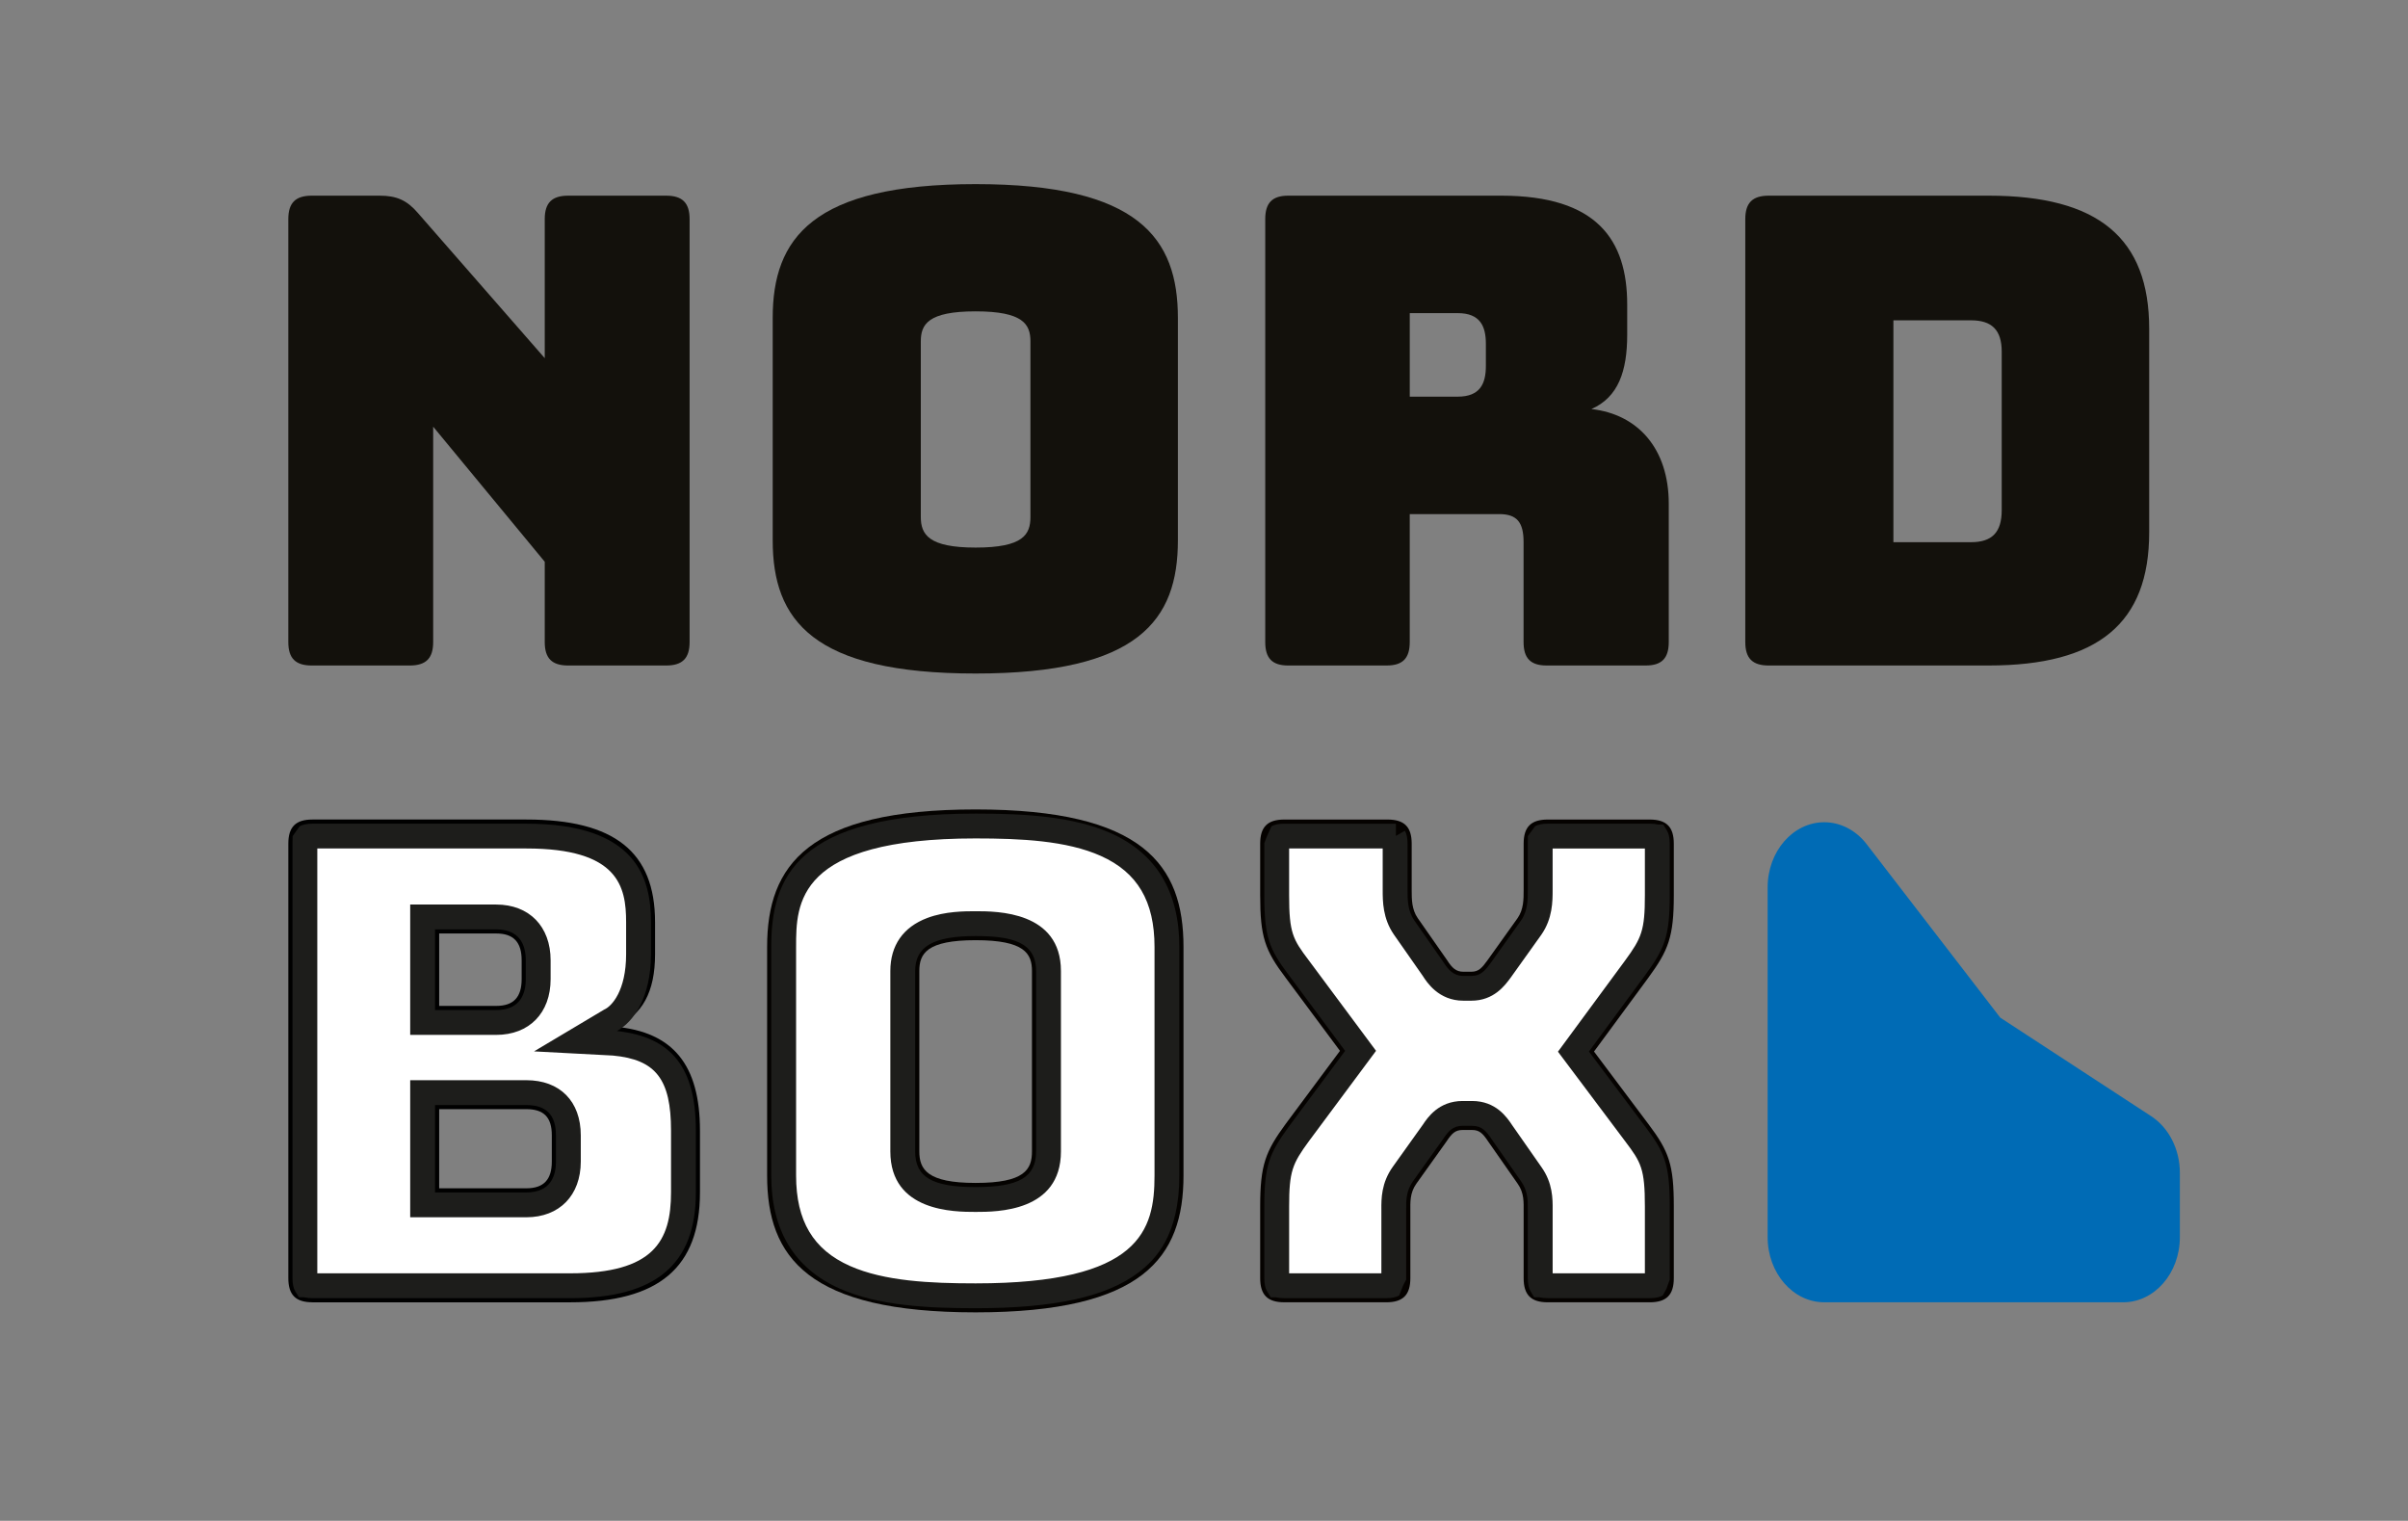
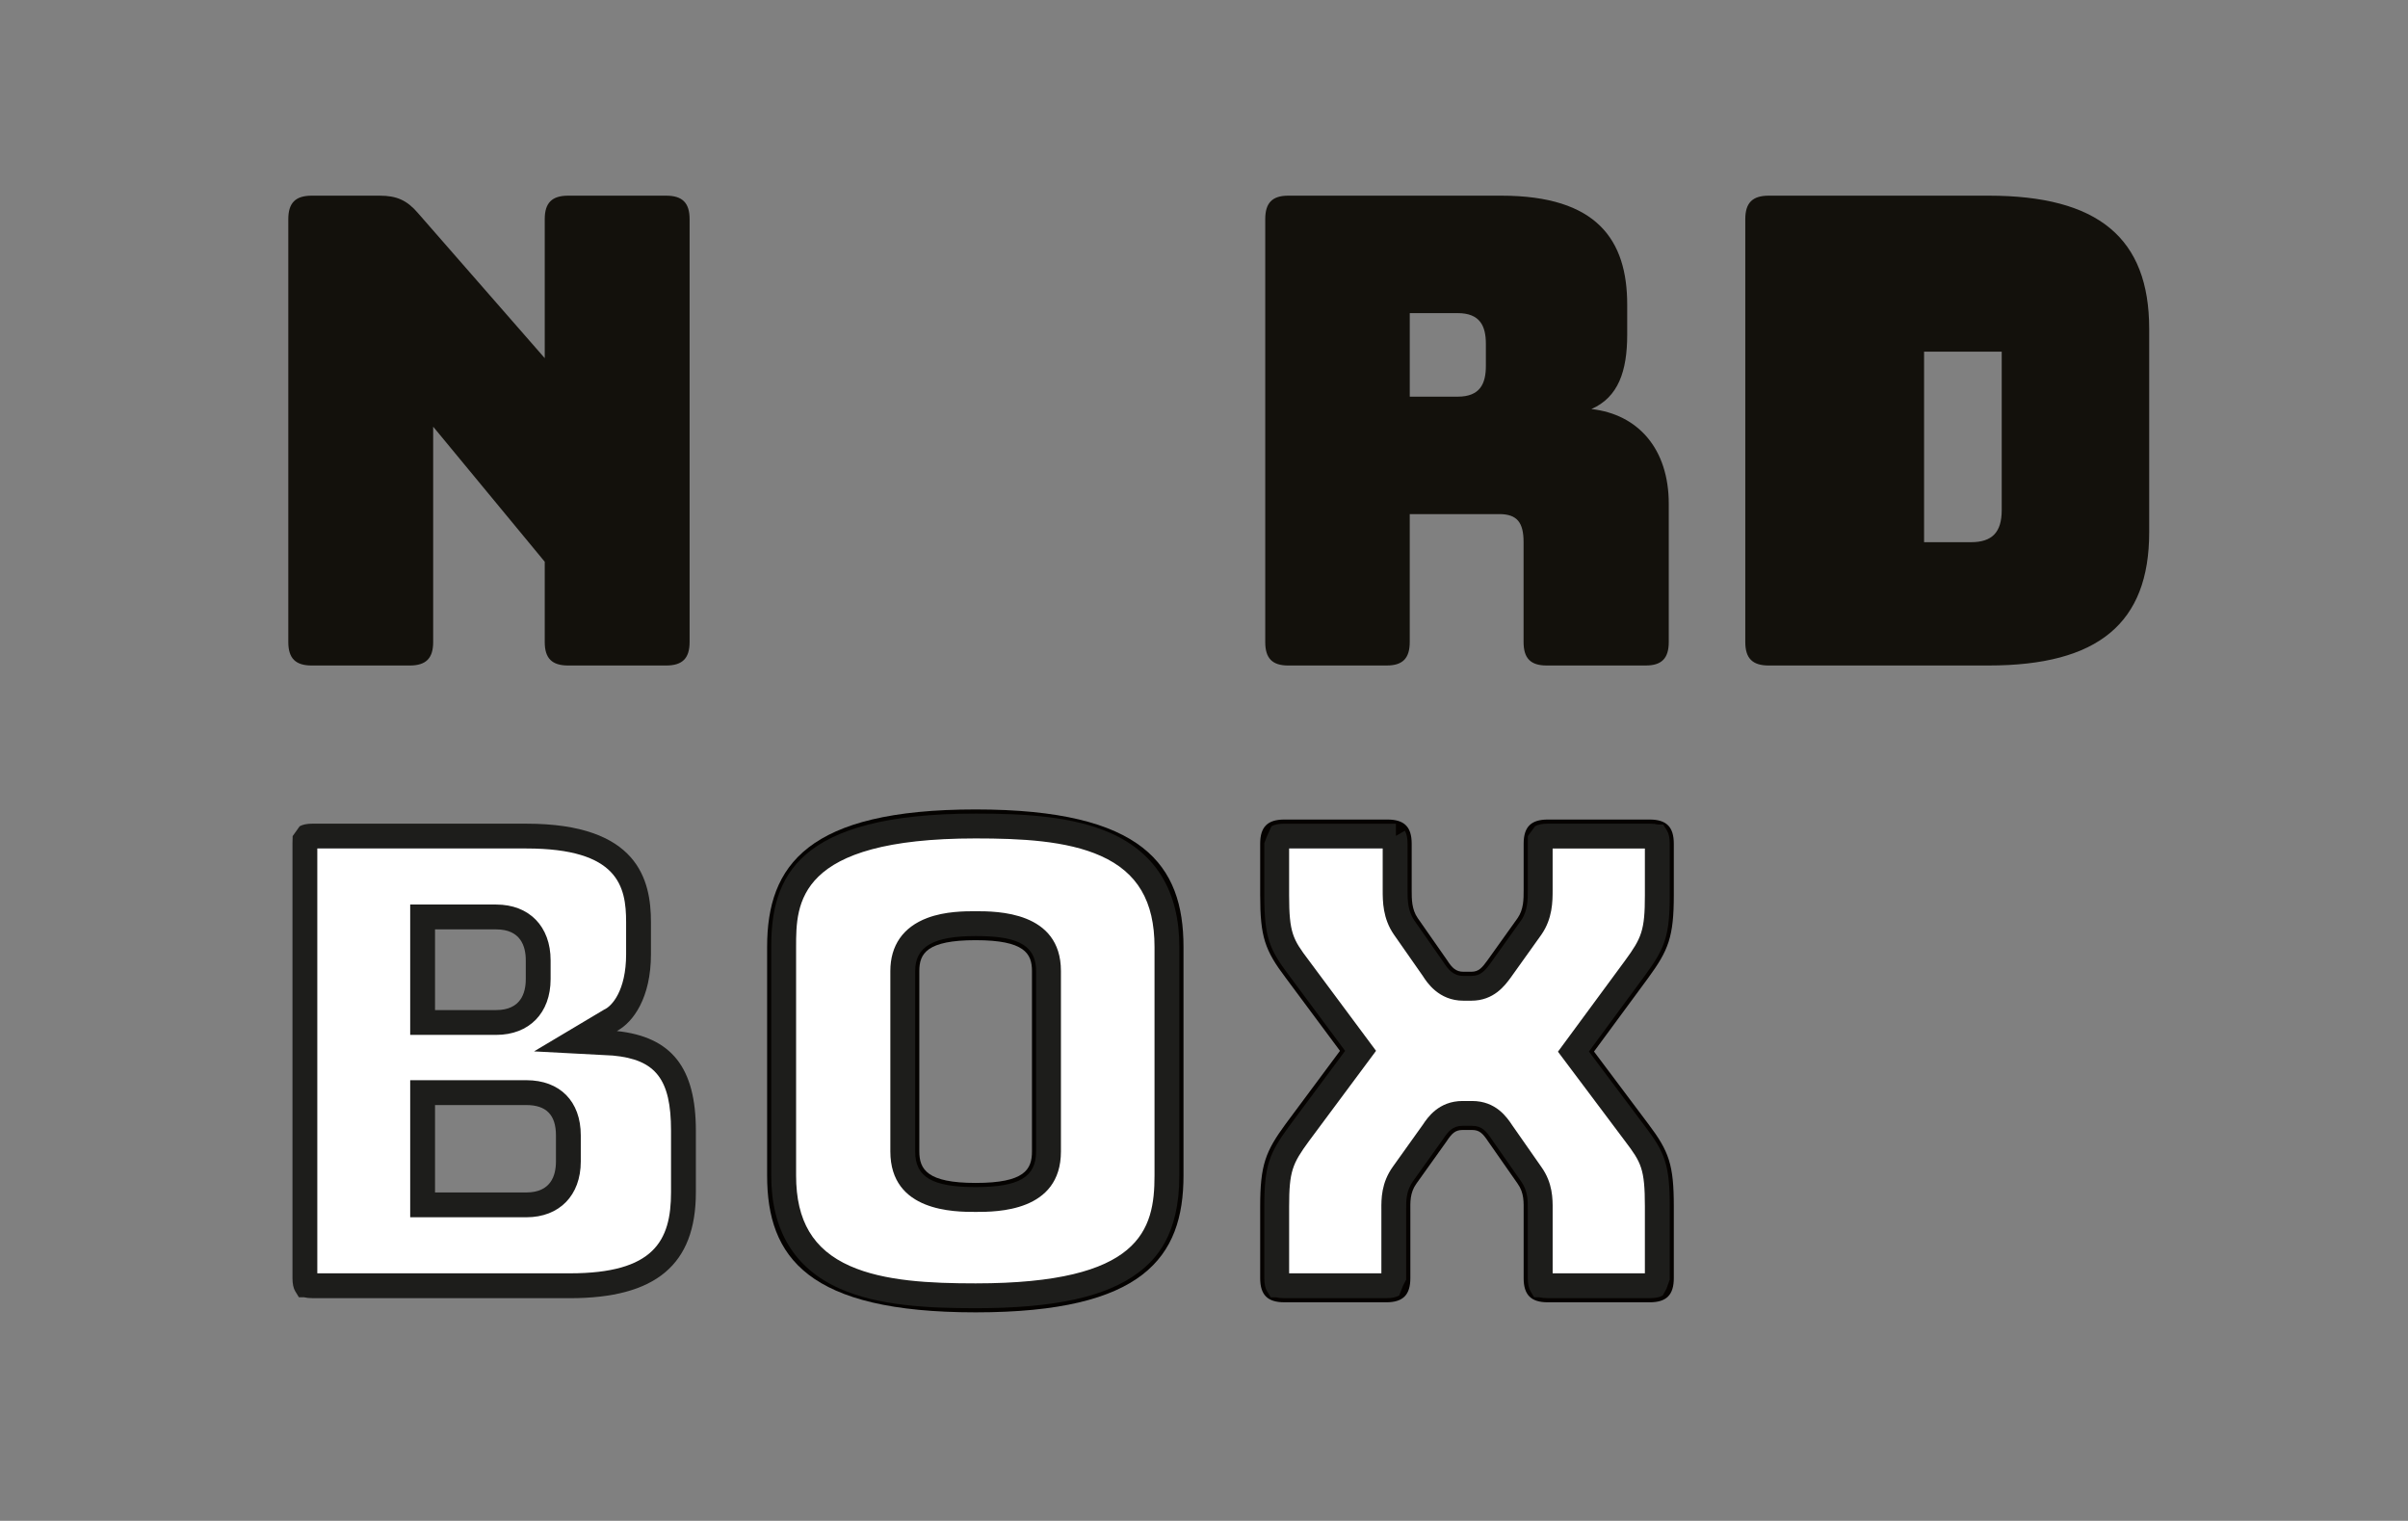
<svg xmlns="http://www.w3.org/2000/svg" id="Calque_1" data-name="Calque 1" viewBox="0 0 1440 909.38">
  <rect x="0" y="0" width="1440" height="909.38" fill="#808080" stroke="none" />
  <defs>
    <style>      .cls-1 {        fill: #006bb5;      }      .cls-1, .cls-2, .cls-3, .cls-4, .cls-5, .cls-6, .cls-7 {        stroke-width: 0px;      }      .cls-2 {        fill: #13110c;      }      .cls-3 {        fill: #1d1d1b;      }      .cls-4 {        fill: #000;      }      .cls-5 {        fill: #050200;      }      .cls-6 {        fill: #040200;      }      .cls-7 {        fill: #fff;      }    </style>
  </defs>
-   <path class="cls-4" d="M186.85,778.72c-10.02,0-14.43-4.41-14.43-14.43v-259.82c0-10.02,4.41-14.43,14.43-14.43h127.9c52.53,0,76.98,19.25,76.98,61.35v19.25c0,22.45-7.62,36.49-23.66,43.3,34.48,3.21,50.52,22.86,50.52,62.15v36.89c0,44.91-24.46,65.76-77.79,65.76h-153.97ZM262.63,601.5h34.08c10.42,0,15.24-5.21,15.24-16.04v-11.23c0-10.83-4.81-16.04-15.24-16.04h-34.08v43.3ZM262.63,710.56h52.12c10.42,0,15.24-5.21,15.24-16.04v-15.64c0-10.83-4.81-15.64-15.24-15.64h-52.12v47.31Z" />
  <g>
    <path class="cls-7" d="M182.91,768.3s1.04.52,3.94.52h153.97c47.58,0,67.88-16.71,67.88-55.86v-36.89c0-34.4-12.04-49.55-41.54-52.29l-23.09-1.22,20.14-12.04c8.21-3.49,17.63-16.23,17.63-39.89v-19.24c0-25.44-7.97-51.45-67.09-51.45h-127.9c-2.95,0-3.93.54-4.02.59.02.01-.52.99-.52,3.94v259.82c0,2.95.54,3.93.59,4.01h0ZM314.75,720.46h-62.02v-67.12h62.02c15.98,0,25.14,9.31,25.14,25.54v15.64c0,16.24-9.4,25.94-25.14,25.94ZM296.71,611.4h-43.98v-63.1h43.98c15.74,0,25.14,9.7,25.14,25.94v11.22c0,16.24-9.4,25.94-25.14,25.94Z" />
    <path class="cls-3" d="M340.82,776.25h-153.97c-1.93,0-3.58-.17-5.01-.52h-3.09l-2.17-3.55c-1.12-1.83-1.68-4.48-1.68-7.88v-259.82c0-.1,0-.21,0-.31l.11-4.22,4.2-5.88c1.85-1.04,4.35-1.54,7.65-1.54h127.9c66.79,0,74.51,33.6,74.51,58.87v19.25c0,25.96-10.6,40.64-20.38,45.87,32.75,3.49,47.24,21.91,47.24,59.58v36.89c0,43.17-23.93,63.28-75.31,63.28ZM189.74,761.4h151.08c50.18,0,60.46-19.36,60.46-48.43v-36.89c0-30.76-9.11-42.51-34.8-44.9l-47.12-2.49,41.95-25c4.53-1.92,13.11-11.31,13.11-33.06v-19.25c0-21.3-4.61-44.02-59.66-44.02h-125.01v254.04ZM314.75,727.89h-69.45v-81.97h69.45c20.09,0,32.56,12.63,32.56,32.96v15.64c0,20.27-12.78,33.36-32.56,33.36ZM260.15,713.04h54.6c14.64,0,17.71-10.07,17.71-18.51v-15.64c0-12.19-5.79-18.11-17.71-18.11h-54.6v52.27ZM296.71,618.83h-51.41v-77.95h51.41c19.78,0,32.56,13.1,32.56,33.36v11.22c0,20.27-12.78,33.36-32.56,33.36ZM260.15,603.98h36.56c14.64,0,17.71-10.07,17.71-18.51v-11.22c0-8.45-3.07-18.51-17.71-18.51h-36.56v48.25Z" />
  </g>
  <g>
    <path class="cls-6" d="M583.44,784.74c-100.24,0-124.7-32.88-124.7-81.79v-136.73c0-48.92,24.46-82.2,124.7-82.2s124.3,33.28,124.3,82.2v136.73c0,48.92-24.06,81.79-124.3,81.79ZM583.44,707.35c29.27,0,33.68-8.02,33.68-18.85v-107.86c0-10.42-4.41-18.44-33.68-18.44s-33.68,8.02-33.68,18.44v107.86c0,10.83,4.81,18.85,33.68,18.85Z" />
    <g>
      <path class="cls-7" d="M583.44,493.92c-105.93,0-114.8,37.32-114.8,72.3v136.72c0,66.34,59.25,71.9,114.8,71.9,94.94,0,114.4-28.74,114.4-71.9v-136.72c0-66.71-59.05-72.3-114.4-72.3ZM583.44,717.25c-20.29,0-43.58-3.27-43.58-28.74v-107.86c0-28.35,31.66-28.35,43.58-28.35,20.29,0,43.58,3.22,43.58,28.35v107.86c0,25.48-23.29,28.74-43.58,28.74Z" />
      <path class="cls-3" d="M583.44,782.26c-28.53,0-58.12-1.42-81.25-11.71-27.19-12.1-40.98-34.85-40.98-67.61v-136.72c0-41.41,14.81-79.72,122.22-79.72,28.44,0,57.93,1.43,81,11.78,27.09,12.16,40.83,35.02,40.83,67.94v136.72c0,35.5-14.01,50.14-24.56,58.06-19.29,14.5-50.19,21.26-97.26,21.26ZM583.44,501.35c-107.37,0-107.37,39.04-107.37,64.87v136.72c0,27.11,10.22,44.28,32.16,54.04,20.6,9.17,48.32,10.43,75.21,10.43,98.71,0,106.97-31.85,106.97-64.47v-136.72c0-27.29-10.19-44.57-32.06-54.39-20.51-9.21-48.13-10.48-74.91-10.48ZM583.44,724.68c-12.62,0-51.01,0-51.01-36.17v-107.86c0-15.32,7.65-26.3,22.13-31.75,10.67-4.02,22.52-4.02,28.88-4.02,12.61,0,51,0,51,35.77v107.86c0,36.17-38.39,36.17-51,36.17ZM583.44,559.73c-25.34,0-36.16,6.26-36.16,20.92v107.86c0,15.34,10.14,21.32,36.16,21.32s36.15-5.98,36.15-21.32v-107.86c0-17.36-14.45-20.92-36.15-20.92Z" />
    </g>
  </g>
  <g>
    <path class="cls-5" d="M828.96,778.72h-60.94c-10.02,0-14.43-4.41-14.43-14.43v-42.9c0-24.86,3.21-32.88,15.24-49.32l32.48-43.7-32.48-43.7c-12.43-16.44-15.24-24.46-15.24-49.32v-30.87c0-10.02,4.41-14.43,14.43-14.43h61.75c10.02,0,14.43,4.41,14.43,14.43v27.67c0,5.61,0,11.63,3.61,16.84l17.64,25.26c2.81,4.41,5.21,6.82,9.62,6.82h4.81c4.41,0,6.42-2.41,9.62-6.82l18.04-25.26c3.61-5.21,3.61-11.23,3.61-16.84v-27.67c0-10.02,4.41-14.43,14.43-14.43h60.94c10.02,0,14.43,4.41,14.43,14.43v30.87c0,24.86-3.21,32.88-15.24,49.32l-32.48,44.11,32.48,43.3c12.43,16.44,15.24,24.46,15.24,49.32v42.9c0,10.02-4.41,14.43-14.43,14.43h-60.94c-10.02,0-14.43-4.41-14.43-14.43v-39.69c0-5.61.4-11.23-3.61-16.84l-17.64-25.26c-3.21-4.81-5.21-6.82-9.62-6.82h-5.61c-4.41,0-6.42,2-9.62,6.82l-18.04,25.26c-4.01,5.61-3.61,11.23-3.61,16.84v39.69c0,10.02-4.41,14.43-14.43,14.43Z" />
    <g>
      <path class="cls-7" d="M834.75,499.94h-66.73c-2.95,0-3.93.54-4.02.59.02.01-.52.99-.52,3.94v30.87c0,23.46,2.51,29.16,13.23,43.35l36.92,49.67-36.87,49.61c-10.76,14.7-13.28,20.48-13.28,43.41v42.9c0,2.95.54,3.93.59,4.01h0s1.04.52,3.94.52h60.94c2.95,0,3.93-.54,4.01-.59-.02-.01.52-.99.52-3.94v-41.04c-.04-5.69-.09-13.5,5.45-21.25l18.04-25.26c2.62-3.93,7.3-10.96,17.68-10.96h5.61c10.38,0,15.06,7.03,17.86,11.22l17.52,25.08c5.48,7.68,5.43,15.47,5.39,21.17v41.04c0,2.95.54,3.93.59,4.01h0s1.04.52,3.94.52h60.95c2.95,0,3.93-.54,4.01-.59-.02-.01.52-.99.52-3.94v-42.9c0-23.46-2.51-29.16-13.24-43.35l-36.92-49.22,36.84-50.03c10.78-14.74,13.31-20.53,13.31-43.45v-30.87c0-2.95-.54-3.93-.59-4.01h0s-1.04-.52-3.94-.52h-60.95c-2.95,0-3.93.54-4.02.59.02.01-.52.99-.52,3.94v27.66c0,6.21,0,14.72-5.37,22.47l-18.13,25.38c-3.4,4.67-7.98,10.96-17.68,10.96h-4.81c-10.71,0-15.8-7.99-17.97-11.4l-17.41-24.91c-5.39-7.78-5.39-16.29-5.39-22.51v-27.66c0-2.95-.54-3.93-.59-4.02" />
      <path class="cls-3" d="M986.54,776.25h-60.95c-1.93,0-3.58-.17-5.01-.52h-3.16l-2.16-3.64c-1.08-1.83-1.63-4.45-1.63-7.8v-41.04c.04-5.24.07-11.13-4.01-16.85l-17.57-25.14c-3.19-4.78-5.83-8.05-11.78-8.05h-5.61c-5.94,0-8.61,3.32-11.5,7.65l-18.18,25.46c-4.14,5.79-4.11,11.68-4.08,16.88v41.1c0,.3,0,.6,0,.89l-1.9,3.65-2.25,5.79c-1.83,1.08-4.45,1.63-7.8,1.63h-60.94c-1.93,0-3.58-.17-5.01-.52h-3.09l-2.17-3.55c-1.12-1.83-1.68-4.48-1.68-7.88v-42.9c0-24.43,2.96-31.73,14.71-47.8l33.61-45.22-33.62-45.25c-11.74-15.52-14.7-22.77-14.7-47.78v-30.87c0-.1,0-.21,0-.31l1.62-4.22,2.69-5.88c1.85-1.04,4.35-1.54,7.65-1.54h66.73v7.33l5.36-3.14c1.09,1.85,1.61,4.4,1.61,7.77v27.66c0,5.81,0,12.4,4.07,18.28l17.39,24.89c2.63,4.12,5.76,8.23,11.89,8.23h4.81c5.52,0,8.1-2.99,11.68-7.91l18.09-25.33c3.98-5.76,3.98-12.35,3.98-18.16v-27.81l.03-4.39,4.33-5.91c1.85-1.02,4.34-1.52,7.61-1.52h60.95c1.92,0,3.58.17,5.01.52h3.03l2.18,3.47c1.15,1.83,1.74,4.51,1.74,7.97v30.87c0,24.42-2.96,31.73-14.74,47.83l-33.59,45.6,33.61,44.8c11.76,15.55,14.72,22.81,14.72,47.81v42.9c0,.3,0,.6-.01.89l-1.92,5.35-2.22,4.09c-1.83,1.08-4.45,1.63-7.8,1.63ZM928.58,765.72h0ZM928.48,761.4h55.17v-40.01c0-22.5-2.24-26.32-11.73-38.87l-40.25-53.65,40.12-54.47c9.92-13.56,11.86-18.05,11.86-39.05v-27.98h-55.17v24.77c0,6.79,0,17.04-6.69,26.7l-18.19,25.47c-3.61,4.95-10.24,14.07-23.73,14.07h-4.81c-14.8,0-21.9-11.17-24.24-14.84l-17.23-24.65c-6.73-9.72-6.73-19.97-6.73-26.76v-24.77h-55.96v27.98c0,22.5,2.24,26.32,11.73,38.87l40.25,54.15-40.16,54.04c-9.87,13.5-11.81,17.98-11.81,38.99v40.01h55.16v-38.15c-.04-6.3-.1-15.86,6.84-25.57l18.04-25.26c2.71-4.07,9.37-14.07,23.73-14.07h5.61c14.34,0,20.89,9.81,24.03,14.52l17.44,24.96c6.83,9.57,6.77,19.14,6.73,25.47v38.1Z" />
    </g>
  </g>
-   <path class="cls-1" d="M1196.18,608.53l-79.89-103.73c-6.43-8.35-15.66-13.13-25.36-13.13h0c-18.71,0-33.87,17.44-33.87,38.95v209.15c0,21.51,15.16,38.95,33.87,38.95h105.25s73.52,0,73.52,0c18.71,0,33.87-17.44,33.87-38.95v-38.46c0-14.02-6.55-26.95-17.15-33.87l-90.24-58.92" />
  <path class="cls-2" d="M186.46,397.95c-9.75,0-14.05-4.29-14.05-14.05v-252.85c0-9.75,4.29-14.05,14.05-14.05h40.58c10.14,0,16.39,2.73,23.02,10.54l75.7,86.62v-83.11c0-9.75,4.29-14.05,14.05-14.05h58.53c9.75,0,14.05,4.29,14.05,14.05v252.85c0,9.75-4.29,14.05-14.05,14.05h-58.53c-9.75,0-14.05-4.29-14.05-14.05v-47.99l-66.72-80.77v128.76c0,9.75-4.29,14.05-14.05,14.05h-58.53Z" />
-   <path class="cls-2" d="M583.43,402.74c-97.55,0-121.35-32-121.35-79.6v-133.06c0-47.6,23.8-79.99,121.35-79.99s120.96,32.39,120.96,79.99v133.06c0,47.6-23.41,79.6-120.96,79.6ZM583.43,327.43c28.48,0,32.78-7.8,32.78-18.34v-104.96c0-10.15-4.29-17.95-32.78-17.95s-32.78,7.8-32.78,17.95v104.96c0,10.54,4.68,18.34,32.78,18.34Z" />
  <path class="cls-2" d="M770.39,397.95c-9.56,0-13.77-4.29-13.77-14.05v-252.85c0-9.75,4.21-14.05,13.77-14.05h127.35c57.36,0,75.34,26.53,75.34,65.16v17.95c0,21.85-5.35,37.46-21.42,44.48,27.92,3.12,46.27,23.8,46.27,56.58v82.72c0,9.75-4.21,14.05-13.77,14.05h-59.28c-9.56,0-13.77-4.29-13.77-14.05v-59.7c0-11.71-3.82-16.78-14.53-16.78h-53.54v76.48c0,9.75-4.21,14.05-13.77,14.05h-58.89ZM843.05,237.19h28.68c13.39,0,16.83-7.8,16.83-18.34v-13.27c0-10.54-3.44-18.34-16.83-18.34h-28.68v49.94Z" />
-   <path class="cls-2" d="M1057.74,397.95c-9.75,0-14.05-4.29-14.05-14.05v-252.85c0-9.75,4.29-14.05,14.05-14.05h131.5c65.55,0,95.99,25.36,95.99,79.6v121.74c0,54.24-30.43,79.6-95.99,79.6h-131.5ZM1132.27,324.21h46.43c12.49,0,18.34-5.85,18.34-19.12v-94.82c0-12.88-5.85-18.73-18.34-18.73h-46.43v132.67Z" />
+   <path class="cls-2" d="M1057.74,397.95c-9.75,0-14.05-4.29-14.05-14.05v-252.85c0-9.75,4.29-14.05,14.05-14.05h131.5c65.55,0,95.99,25.36,95.99,79.6v121.74c0,54.24-30.43,79.6-95.99,79.6h-131.5ZM1132.27,324.21h46.43c12.49,0,18.34-5.85,18.34-19.12v-94.82h-46.43v132.67Z" />
</svg>